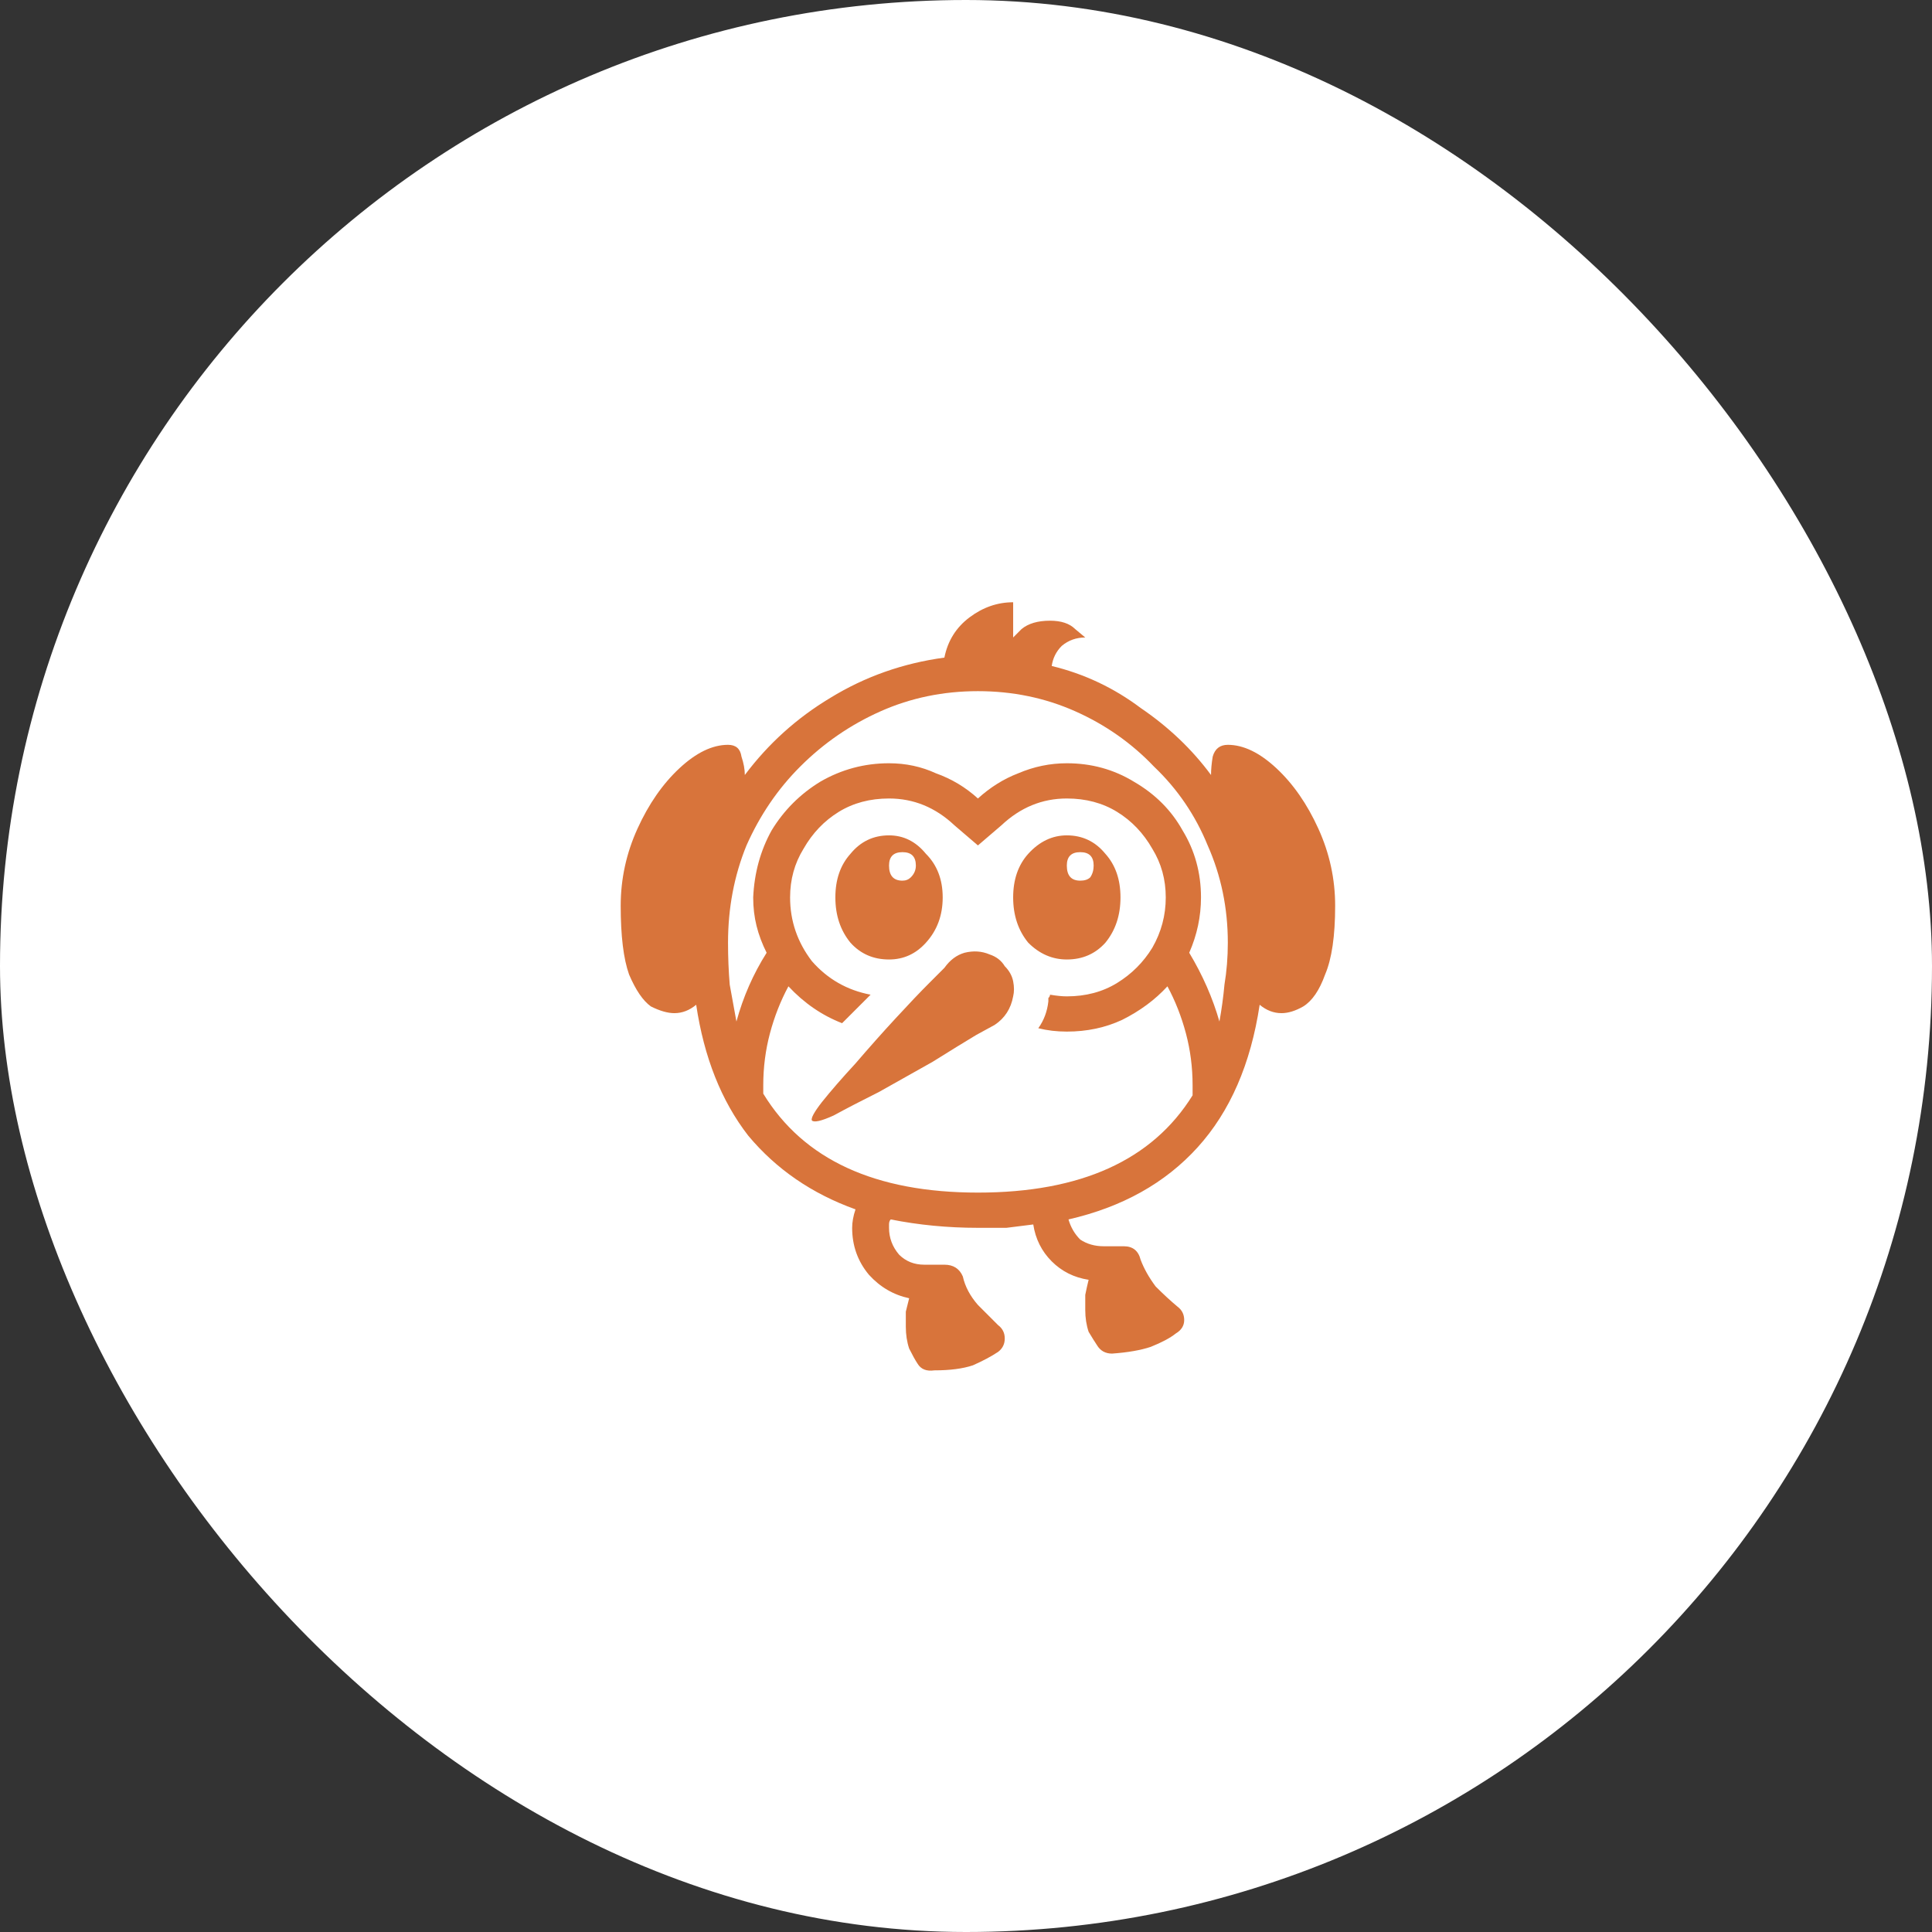
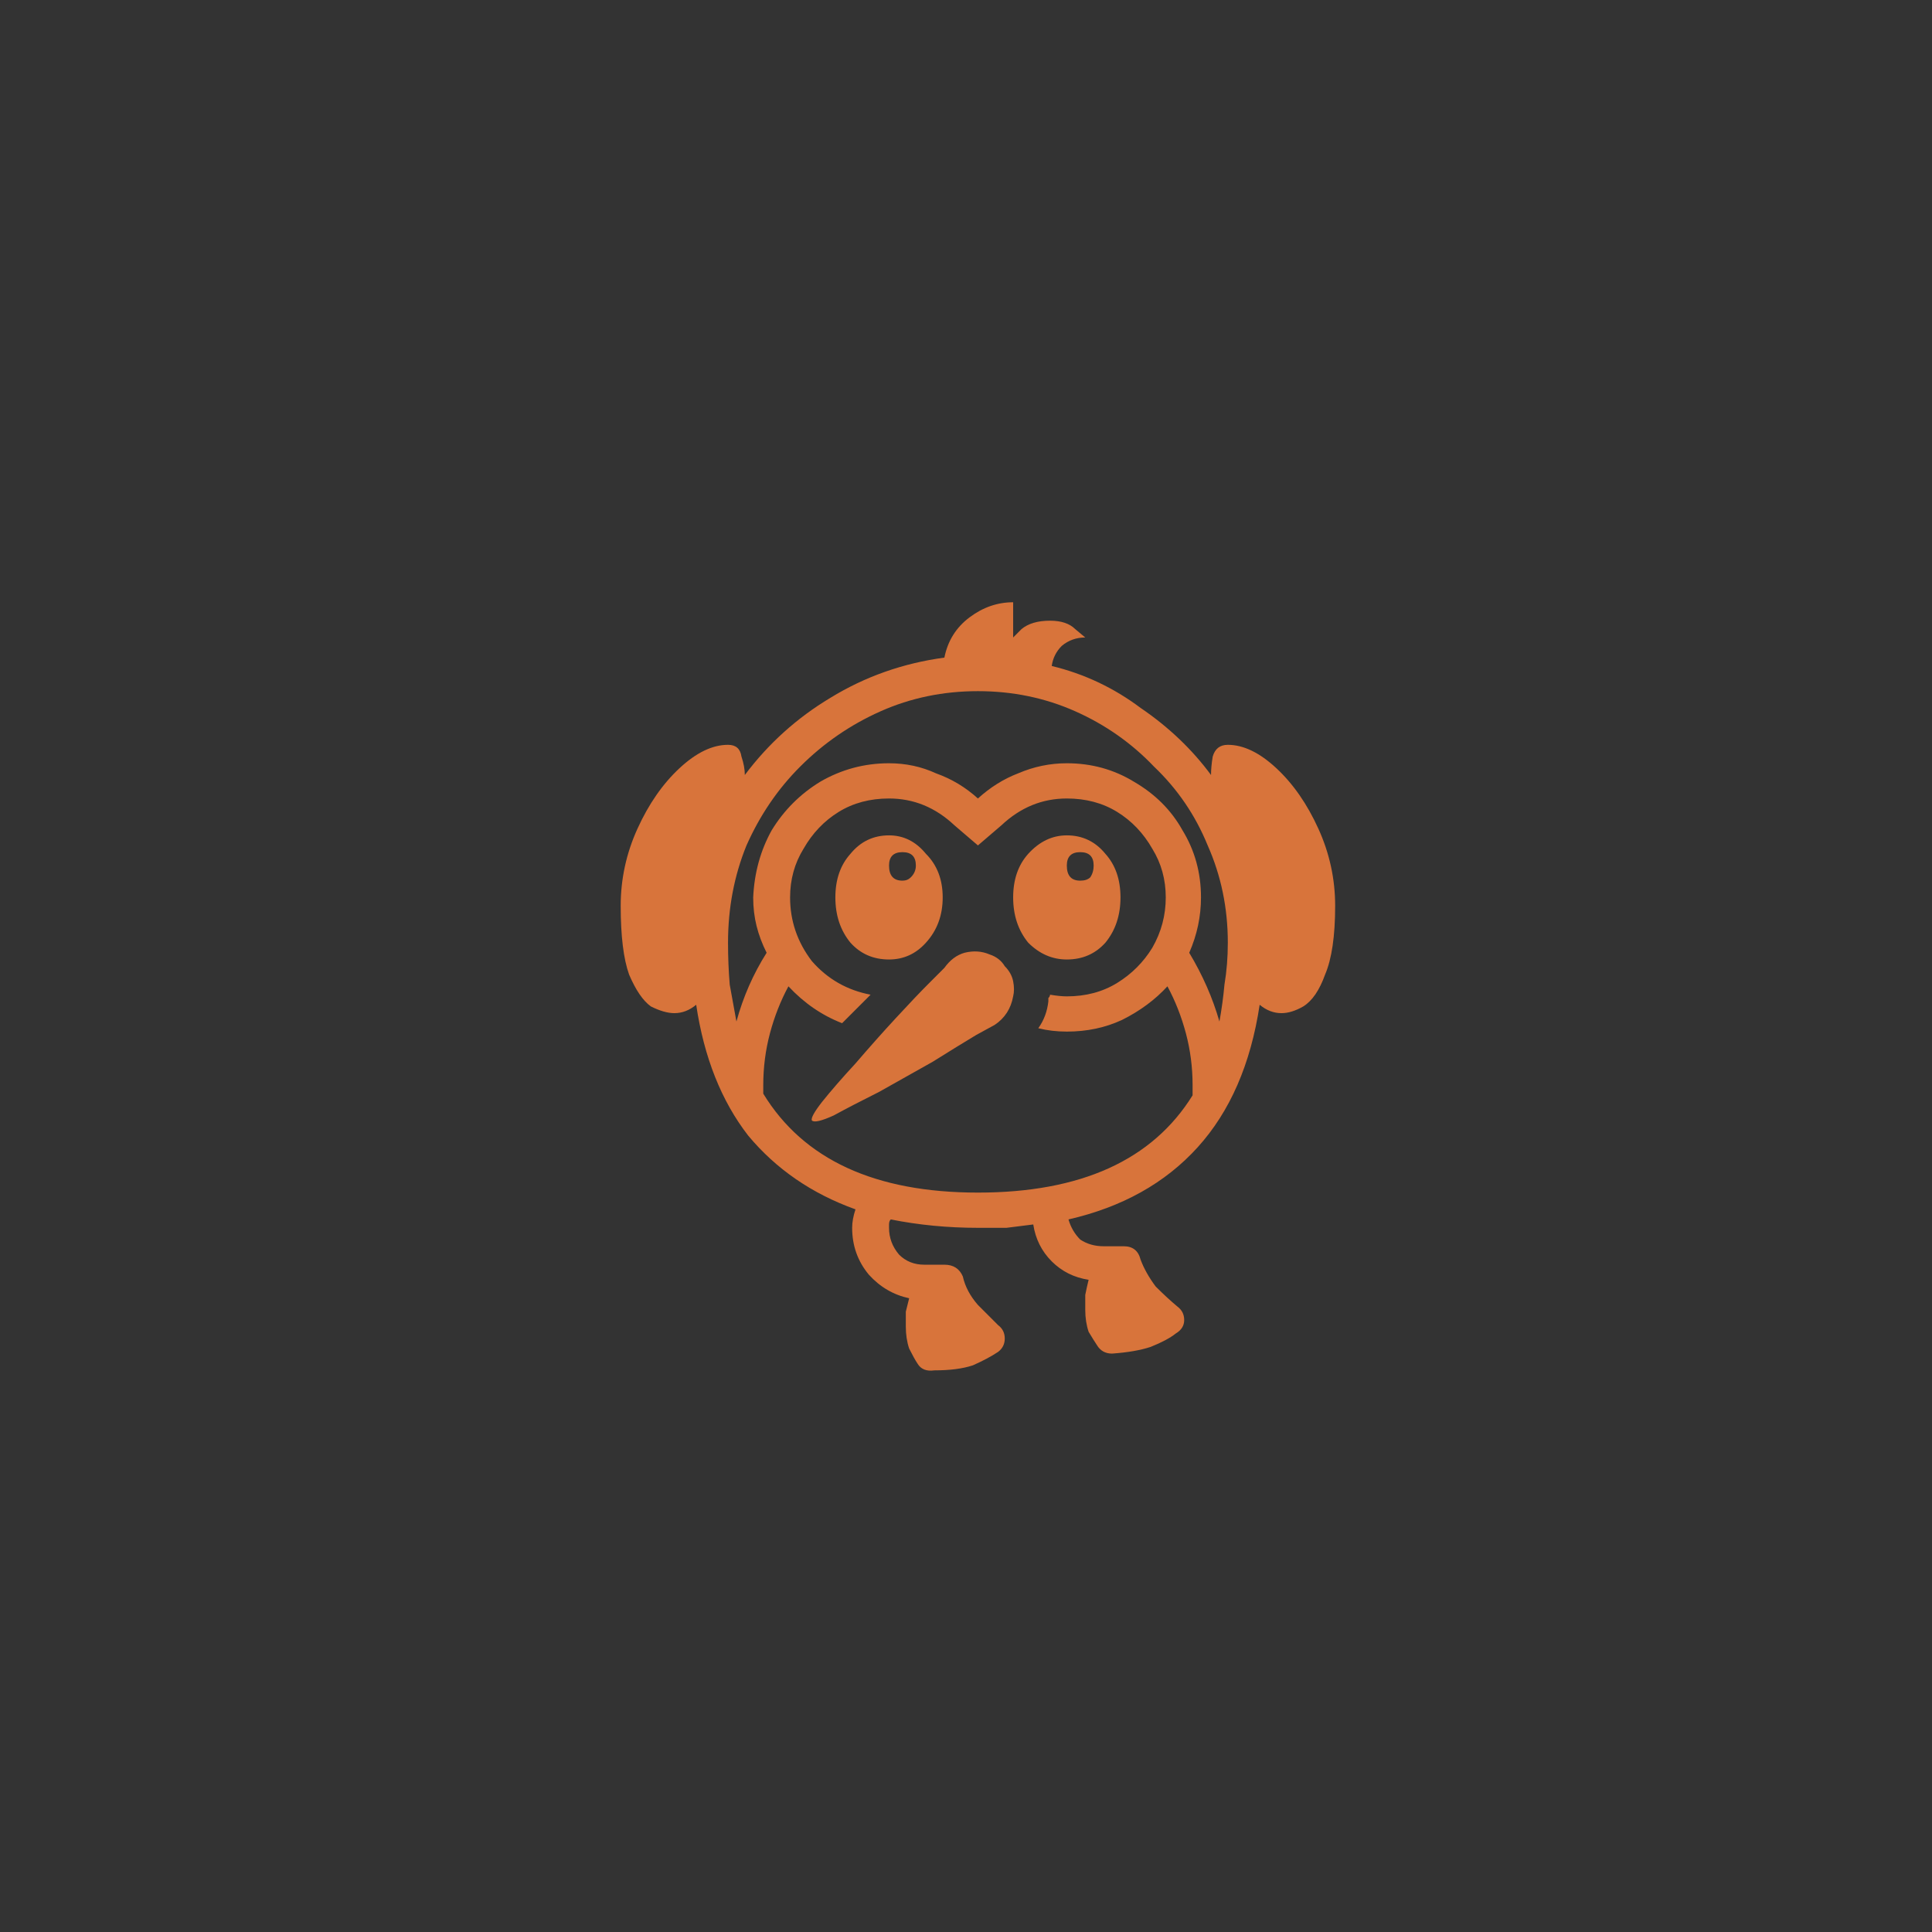
<svg xmlns="http://www.w3.org/2000/svg" width="81" height="81" viewBox="0 0 81 81" fill="none">
  <rect x="0" y="0" width="81" height="81" fill="#333333" stroke="none" />
-   <rect width="81" height="81" rx="40.5" fill="white" />
  <path d="M39.594 40.578C39.828 40.25 40.109 40.039 40.438 39.945C40.812 39.852 41.164 39.875 41.492 40.016C41.773 40.109 41.984 40.273 42.125 40.508C42.312 40.695 42.43 40.906 42.477 41.141C42.523 41.375 42.523 41.586 42.477 41.773C42.383 42.289 42.125 42.688 41.703 42.969C41.703 42.969 41.445 43.109 40.93 43.391C40.461 43.672 39.852 44.047 39.102 44.516C38.352 44.938 37.602 45.359 36.852 45.781C36.102 46.156 35.469 46.484 34.953 46.766C34.438 47 34.133 47.07 34.039 46.977C33.992 46.883 34.133 46.625 34.461 46.203C34.836 45.734 35.305 45.195 35.867 44.586C36.43 43.93 36.992 43.297 37.555 42.688C38.117 42.078 38.586 41.586 38.961 41.211C39.383 40.789 39.594 40.578 39.594 40.578ZM55.977 37.977C55.977 39.242 55.836 40.203 55.555 40.859C55.32 41.516 55.016 41.961 54.641 42.195C54.312 42.383 54.008 42.477 53.727 42.477C53.398 42.477 53.094 42.359 52.812 42.125C52.438 44.609 51.57 46.602 50.211 48.102C48.852 49.602 47.047 50.609 44.797 51.125C44.891 51.453 45.055 51.734 45.289 51.969C45.57 52.156 45.898 52.25 46.273 52.25H47.117C47.492 52.25 47.727 52.438 47.82 52.812C47.961 53.188 48.172 53.562 48.453 53.938C48.781 54.266 49.086 54.547 49.367 54.781C49.555 54.922 49.648 55.109 49.648 55.344C49.648 55.578 49.531 55.766 49.297 55.906C49.062 56.094 48.711 56.281 48.242 56.469C47.82 56.609 47.281 56.703 46.625 56.75C46.344 56.75 46.133 56.633 45.992 56.398C45.898 56.258 45.781 56.07 45.641 55.836C45.547 55.555 45.5 55.25 45.5 54.922C45.5 54.688 45.5 54.477 45.5 54.289C45.547 54.055 45.594 53.844 45.641 53.656C45.031 53.562 44.516 53.305 44.094 52.883C43.672 52.461 43.414 51.945 43.32 51.336C42.945 51.383 42.57 51.43 42.195 51.477C41.82 51.477 41.422 51.477 41 51.477C39.734 51.477 38.516 51.359 37.344 51.125C37.297 51.172 37.273 51.242 37.273 51.336C37.273 51.383 37.273 51.43 37.273 51.477C37.273 51.898 37.414 52.273 37.695 52.602C37.977 52.883 38.328 53.023 38.75 53.023H39.594C39.969 53.023 40.227 53.188 40.367 53.516C40.461 53.938 40.672 54.336 41 54.711C41.328 55.039 41.609 55.32 41.844 55.555C42.031 55.695 42.125 55.883 42.125 56.117C42.125 56.352 42.031 56.539 41.844 56.68C41.562 56.867 41.211 57.055 40.789 57.242C40.367 57.383 39.828 57.453 39.172 57.453C38.844 57.5 38.609 57.406 38.469 57.172C38.375 57.031 38.258 56.82 38.117 56.539C38.023 56.258 37.977 55.953 37.977 55.625C37.977 55.391 37.977 55.18 37.977 54.992C38.023 54.805 38.07 54.617 38.117 54.43C37.461 54.289 36.898 53.961 36.43 53.445C35.961 52.883 35.727 52.227 35.727 51.477C35.727 51.242 35.773 50.984 35.867 50.703C34.039 50.047 32.539 49.016 31.367 47.609C30.242 46.156 29.516 44.328 29.188 42.125C28.906 42.359 28.602 42.477 28.273 42.477C27.992 42.477 27.664 42.383 27.289 42.195C26.961 41.961 26.656 41.516 26.375 40.859C26.141 40.203 26.023 39.242 26.023 37.977C26.023 36.852 26.258 35.773 26.727 34.742C27.195 33.711 27.781 32.867 28.484 32.211C29.188 31.555 29.867 31.227 30.523 31.227C30.852 31.227 31.039 31.391 31.086 31.719C31.18 32 31.227 32.258 31.227 32.492C32.211 31.18 33.406 30.102 34.812 29.258C36.266 28.367 37.859 27.805 39.594 27.57C39.734 26.867 40.086 26.305 40.648 25.883C41.211 25.461 41.82 25.25 42.477 25.25V26.727C42.477 26.727 42.594 26.609 42.828 26.375C43.109 26.141 43.508 26.023 44.023 26.023C44.492 26.023 44.844 26.141 45.078 26.375C45.359 26.609 45.5 26.727 45.5 26.727C45.125 26.727 44.797 26.844 44.516 27.078C44.281 27.312 44.141 27.594 44.094 27.922C45.453 28.25 46.695 28.836 47.82 29.68C48.992 30.477 49.977 31.414 50.773 32.492C50.773 32.258 50.797 32 50.844 31.719C50.938 31.391 51.148 31.227 51.477 31.227C52.133 31.227 52.812 31.555 53.516 32.211C54.219 32.867 54.805 33.711 55.273 34.742C55.742 35.773 55.977 36.852 55.977 37.977ZM30.523 39.523C30.523 40.133 30.547 40.719 30.594 41.281C30.688 41.797 30.781 42.312 30.875 42.828C31.156 41.797 31.578 40.836 32.141 39.945C31.953 39.57 31.812 39.195 31.719 38.82C31.625 38.445 31.578 38.047 31.578 37.625C31.625 36.594 31.883 35.656 32.352 34.812C32.867 33.969 33.547 33.289 34.391 32.773C35.281 32.258 36.242 32 37.273 32C37.977 32 38.633 32.141 39.242 32.422C39.898 32.656 40.484 33.008 41 33.477C41.516 33.008 42.078 32.656 42.688 32.422C43.344 32.141 44.023 32 44.727 32C45.758 32 46.695 32.258 47.539 32.773C48.43 33.289 49.109 33.969 49.578 34.812C50.094 35.656 50.352 36.594 50.352 37.625C50.352 38.422 50.188 39.195 49.859 39.945C50.422 40.883 50.844 41.844 51.125 42.828C51.219 42.312 51.289 41.797 51.336 41.281C51.43 40.719 51.477 40.133 51.477 39.523C51.477 38.07 51.195 36.711 50.633 35.445C50.117 34.18 49.367 33.078 48.383 32.141C47.445 31.156 46.344 30.383 45.078 29.82C43.812 29.258 42.453 28.977 41 28.977C39.547 28.977 38.188 29.258 36.922 29.82C35.656 30.383 34.531 31.156 33.547 32.141C32.609 33.078 31.859 34.18 31.297 35.445C30.781 36.711 30.523 38.07 30.523 39.523ZM50 45.922C50 45.875 50 45.828 50 45.781C50 45.688 50 45.594 50 45.5C50 44.75 49.906 44.023 49.719 43.32C49.531 42.617 49.273 41.961 48.945 41.352C48.43 41.914 47.797 42.383 47.047 42.758C46.344 43.086 45.57 43.25 44.727 43.25C44.305 43.25 43.906 43.203 43.531 43.109C43.766 42.781 43.906 42.406 43.953 41.984C43.953 41.938 43.953 41.891 43.953 41.844C44 41.797 44.023 41.75 44.023 41.703C44.305 41.75 44.539 41.773 44.727 41.773C45.523 41.773 46.227 41.586 46.836 41.211C47.445 40.836 47.938 40.344 48.312 39.734C48.688 39.078 48.875 38.375 48.875 37.625C48.875 36.875 48.688 36.195 48.312 35.586C47.938 34.93 47.445 34.414 46.836 34.039C46.227 33.664 45.523 33.477 44.727 33.477C43.695 33.477 42.781 33.852 41.984 34.602L41 35.445L40.016 34.602C39.219 33.852 38.305 33.477 37.273 33.477C36.477 33.477 35.773 33.664 35.164 34.039C34.555 34.414 34.062 34.93 33.688 35.586C33.312 36.195 33.125 36.875 33.125 37.625C33.125 38.609 33.43 39.5 34.039 40.297C34.695 41.047 35.516 41.516 36.5 41.703L35.305 42.898C34.461 42.57 33.711 42.055 33.055 41.352C32.727 41.961 32.469 42.617 32.281 43.32C32.094 44.023 32 44.75 32 45.5C32 45.547 32 45.617 32 45.711C32 45.758 32 45.805 32 45.852C33.688 48.617 36.688 50 41 50C45.312 50 48.312 48.641 50 45.922ZM46.977 37.625C46.977 38.375 46.766 39.008 46.344 39.523C45.922 39.992 45.383 40.227 44.727 40.227C44.117 40.227 43.578 39.992 43.109 39.523C42.688 39.008 42.477 38.375 42.477 37.625C42.477 36.875 42.688 36.266 43.109 35.797C43.578 35.281 44.117 35.023 44.727 35.023C45.383 35.023 45.922 35.281 46.344 35.797C46.766 36.266 46.977 36.875 46.977 37.625ZM45.852 36.289C45.852 35.914 45.664 35.727 45.289 35.727C44.914 35.727 44.727 35.914 44.727 36.289C44.727 36.711 44.914 36.922 45.289 36.922C45.477 36.922 45.617 36.875 45.711 36.781C45.805 36.641 45.852 36.477 45.852 36.289ZM39.523 37.625C39.523 38.375 39.289 39.008 38.82 39.523C38.398 39.992 37.883 40.227 37.273 40.227C36.617 40.227 36.078 39.992 35.656 39.523C35.234 39.008 35.023 38.375 35.023 37.625C35.023 36.875 35.234 36.266 35.656 35.797C36.078 35.281 36.617 35.023 37.273 35.023C37.883 35.023 38.398 35.281 38.82 35.797C39.289 36.266 39.523 36.875 39.523 37.625ZM38.398 36.289C38.398 35.914 38.211 35.727 37.836 35.727C37.461 35.727 37.273 35.914 37.273 36.289C37.273 36.711 37.461 36.922 37.836 36.922C37.977 36.922 38.094 36.875 38.188 36.781C38.328 36.641 38.398 36.477 38.398 36.289Z" fill="#D8743B" />
</svg>